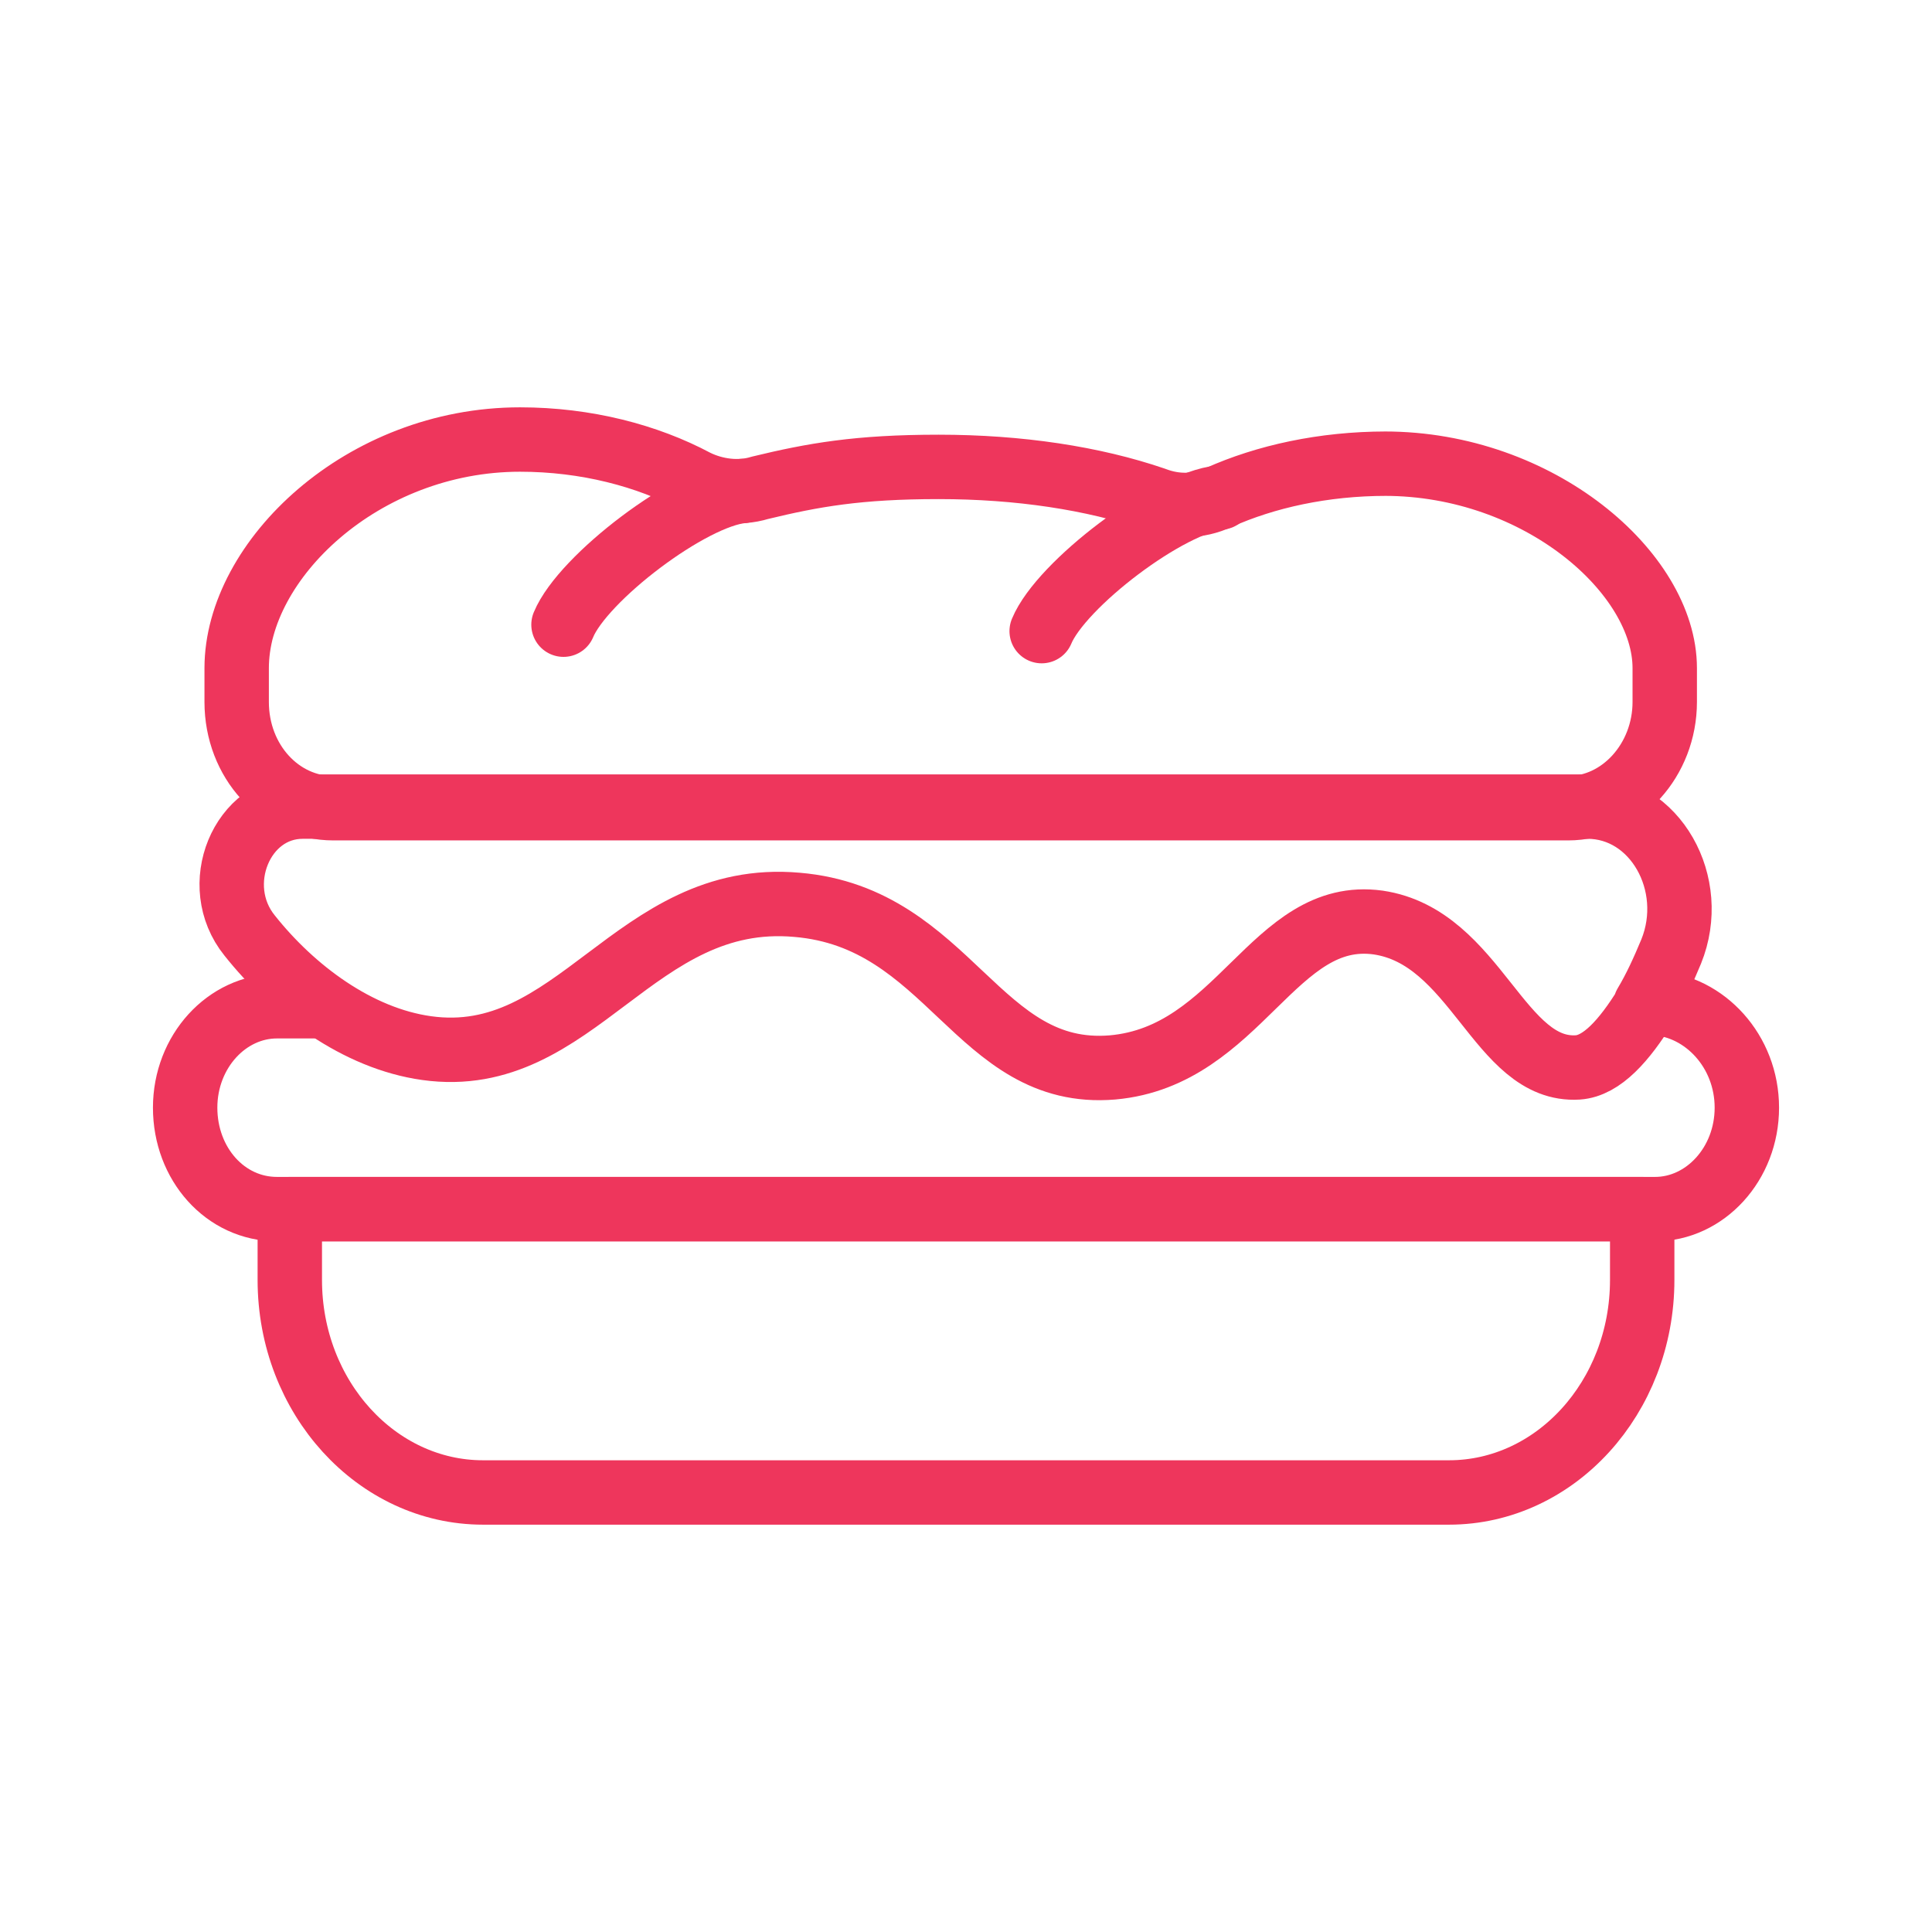
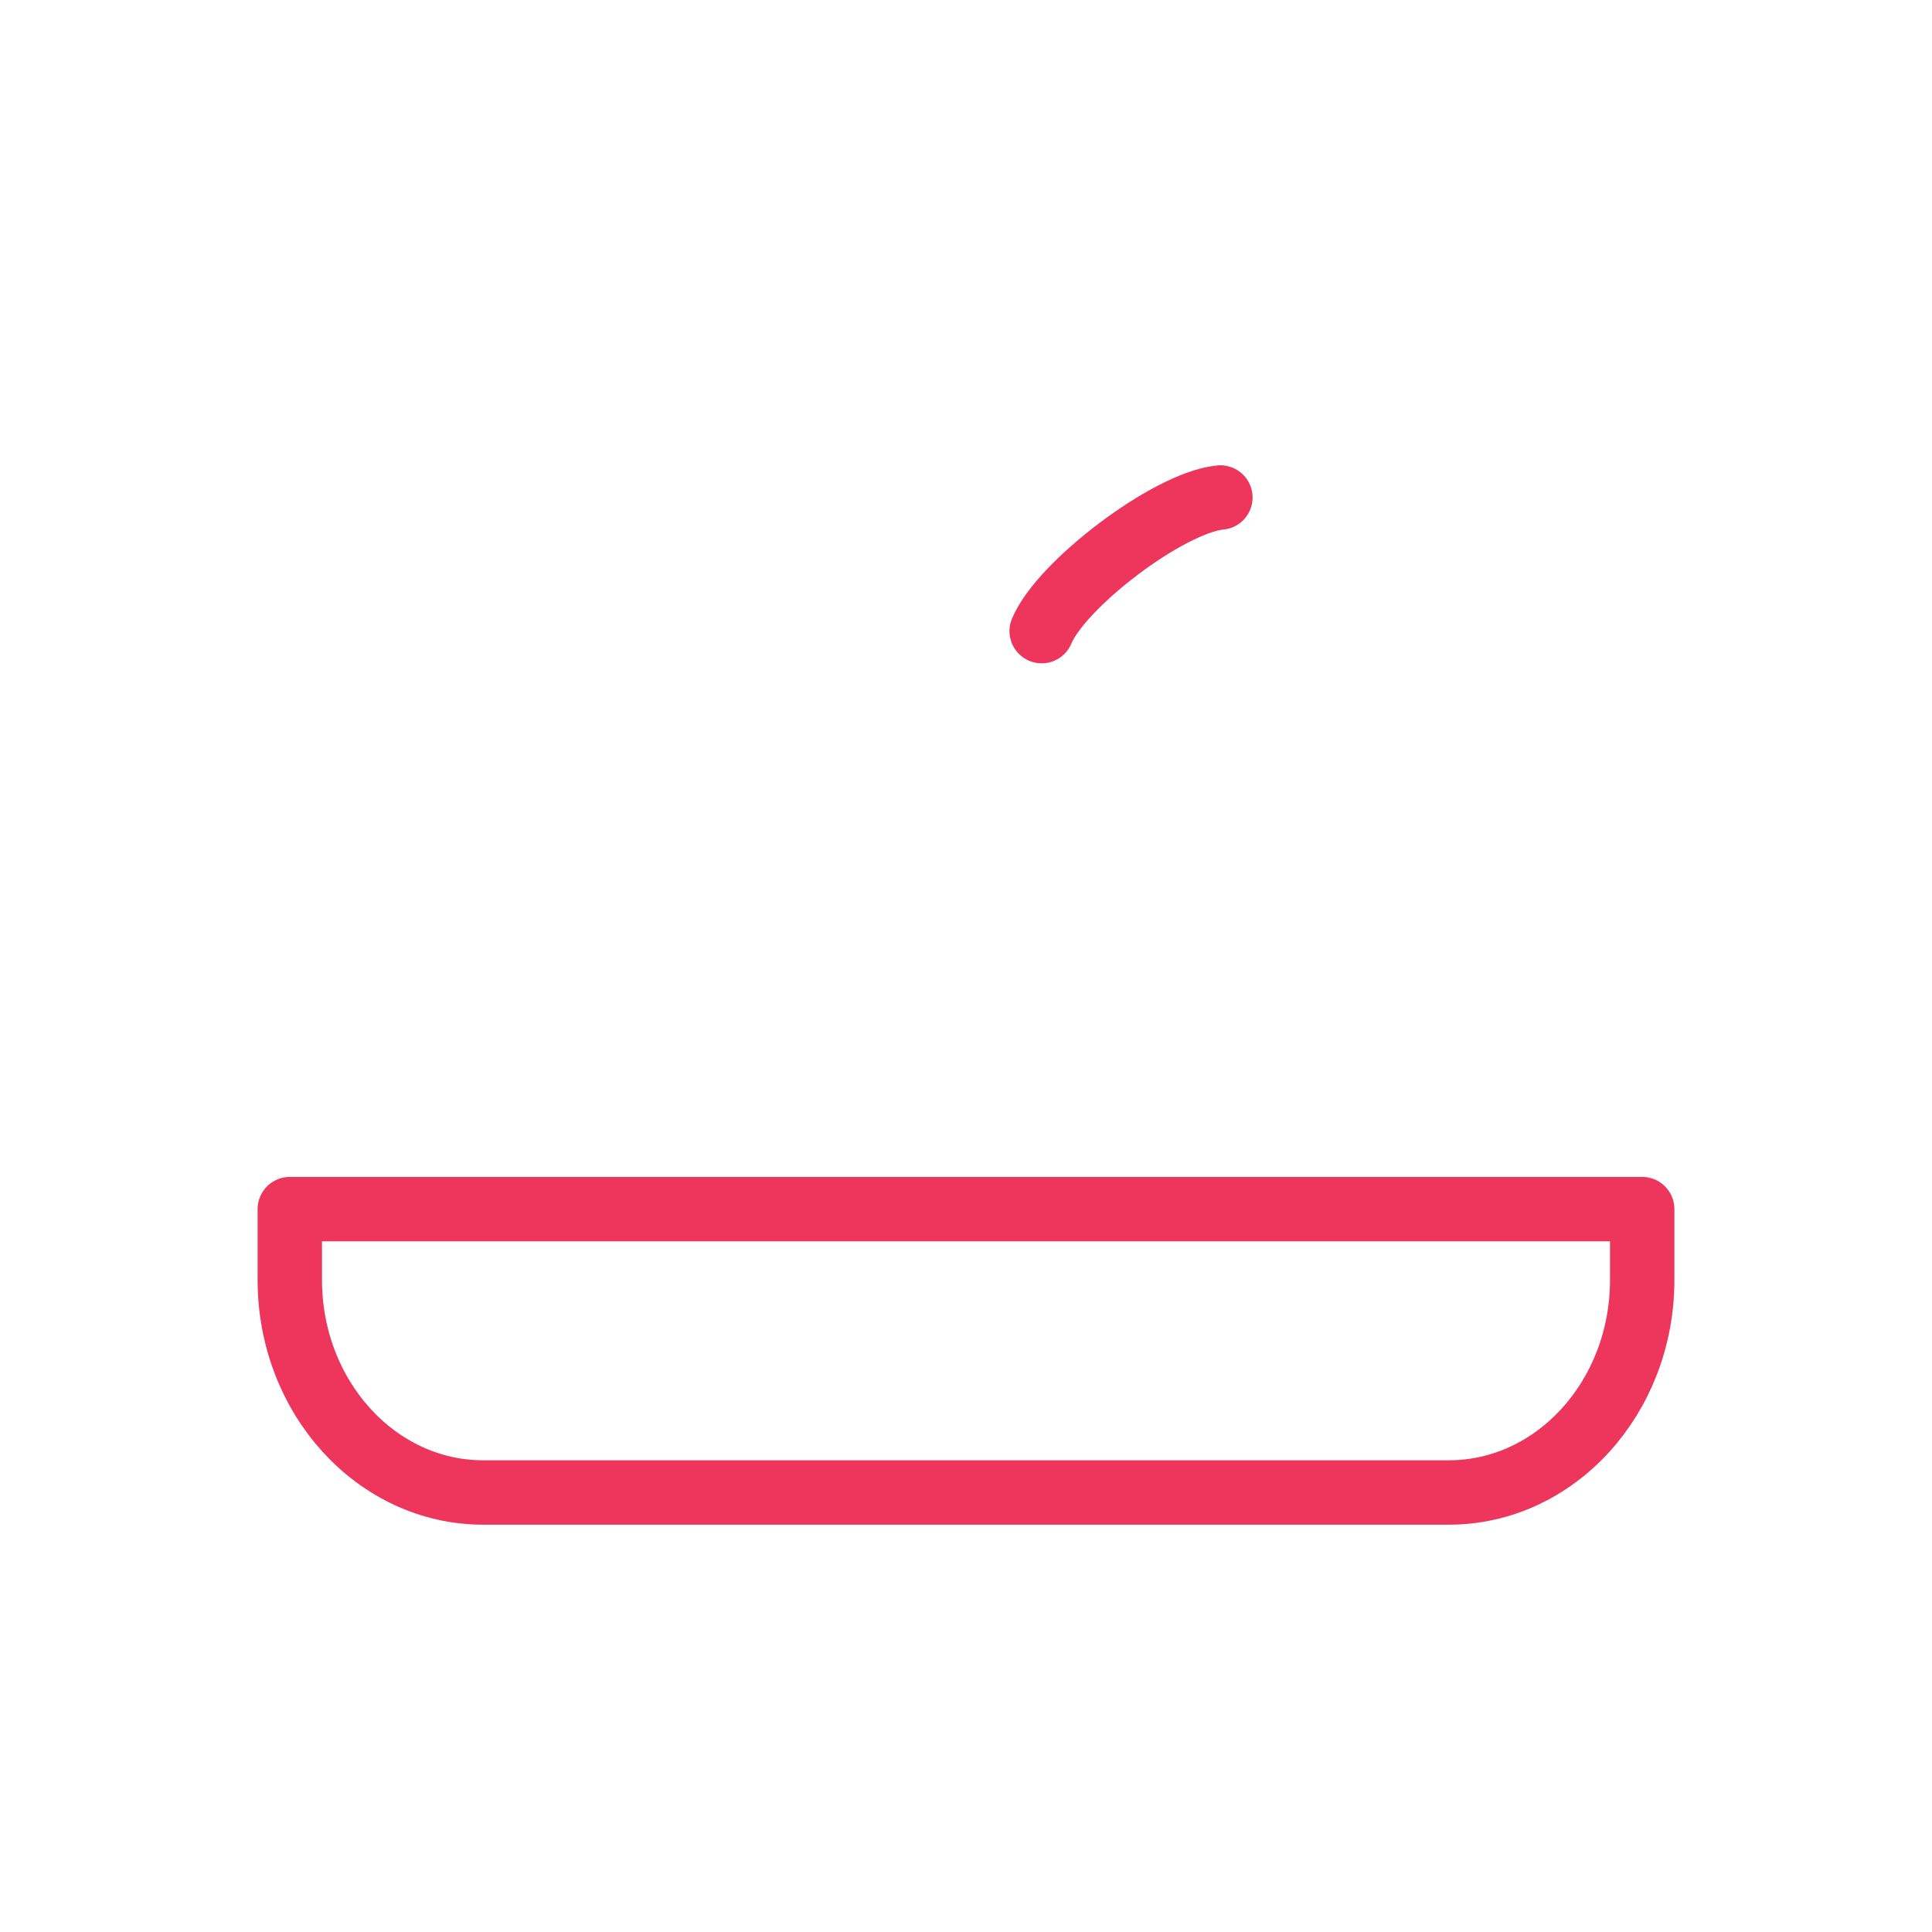
<svg xmlns="http://www.w3.org/2000/svg" viewBox="0 0 120 120" version="1.1" id="Layer_1">
  <defs>
    <style>
      .st0 {
        fill: none;
        stroke: #ee365c;
        stroke-linecap: round;
        stroke-linejoin: round;
        stroke-width: 4px;
      }
    </style>
  </defs>
  <g>
-     <path d="M102.3,62.3h.5c3.1.2,5.7,3,5.7,6.5h0c0,3.5-2.6,6.3-5.7,6.3H17.2c-3.2,0-5.7-2.8-5.7-6.3h0c0-3.5,2.6-6.3,5.7-6.3h2.8" class="st0" />
    <path d="M18,75.1v4.4c0,7.3,5.4,13.2,12,13.2h60c6.6,0,12-5.9,12-13.2v-4.4H18Z" class="st0" />
-     <path d="M102.2,62.4c.6-1,1.1-2.1,1.6-3.3,1.7-4.2-1-9-5.2-9H18.8c-3.8,0-5.8,4.9-3.3,8,2.7,3.4,6.7,6.4,11,7,9.3,1.3,12.9-9.8,23-8.9,9.5.8,11.2,10.8,19.6,10.1,7.9-.7,10-9.9,16.5-9,6.1.9,7.5,9.3,12.4,9,1.5-.1,2.9-1.7,4.2-3.8" class="st0" />
-     <path d="M86.1,28.8c-3.9,0-7.5.8-10.4,2.1-1.3.6-2.7.6-4,.1-3.8-1.3-8.4-2-13.4-2s-7.8.5-11.1,1.3c-1.3.4-2.8.2-4-.4-3-1.6-6.8-2.6-10.9-2.6-9.8,0-17.6,7.5-17.6,14.2v2.1c0,3.7,2.7,6.6,6,6.6h76.7c3.3,0,6-3,6-6.6v-2.1c0-5.9-7.8-12.7-17.4-12.7Z" class="st0" />
  </g>
-   <path d="M35,38.8c1.2-2.9,7.9-8,11.1-8.3" class="st0" />
  <path d="M64.7,39.2c1.2-2.9,7.9-8,11.1-8.3" class="st0" />
</svg>